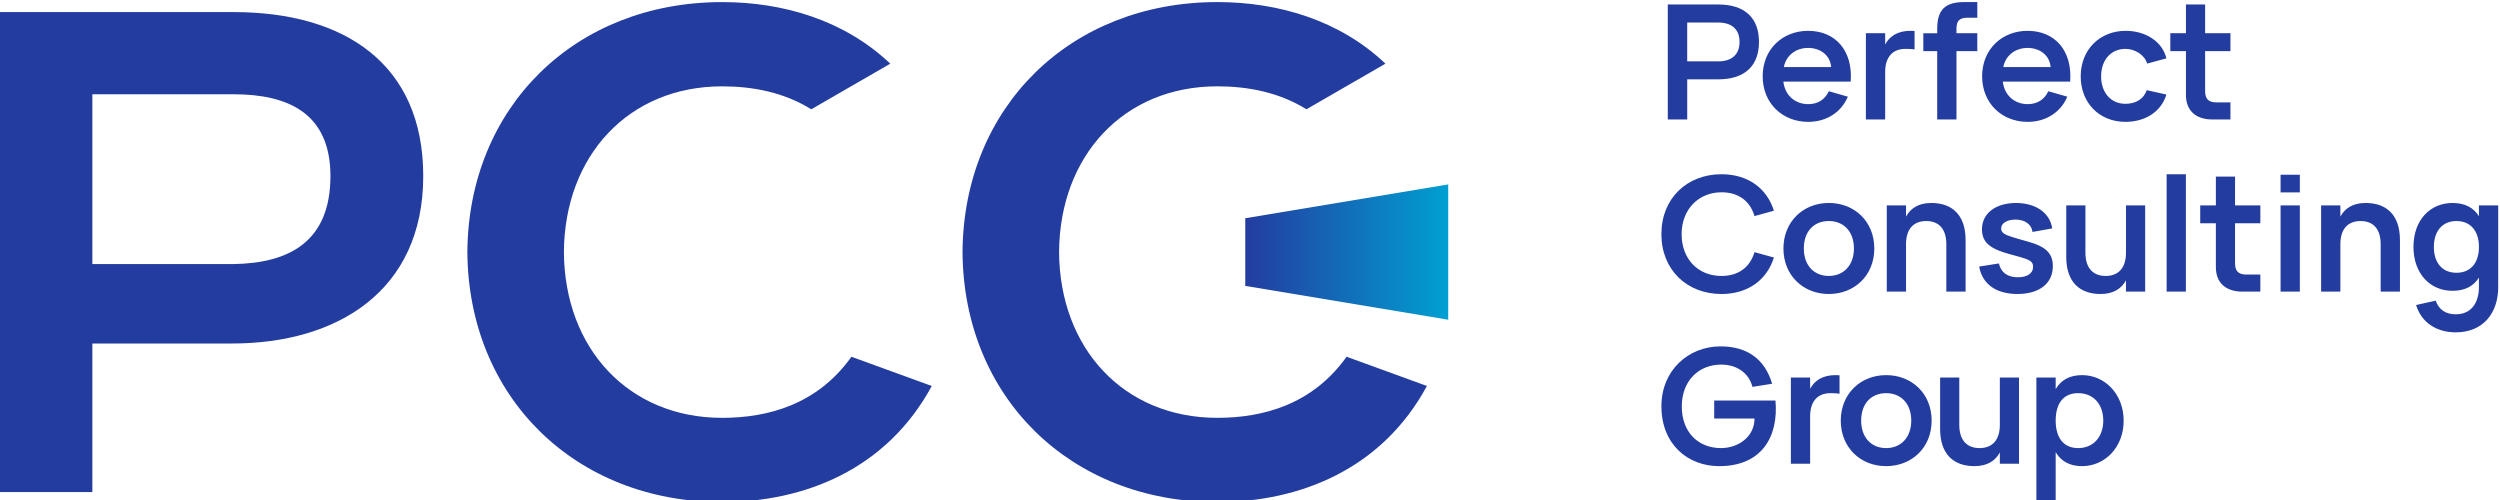
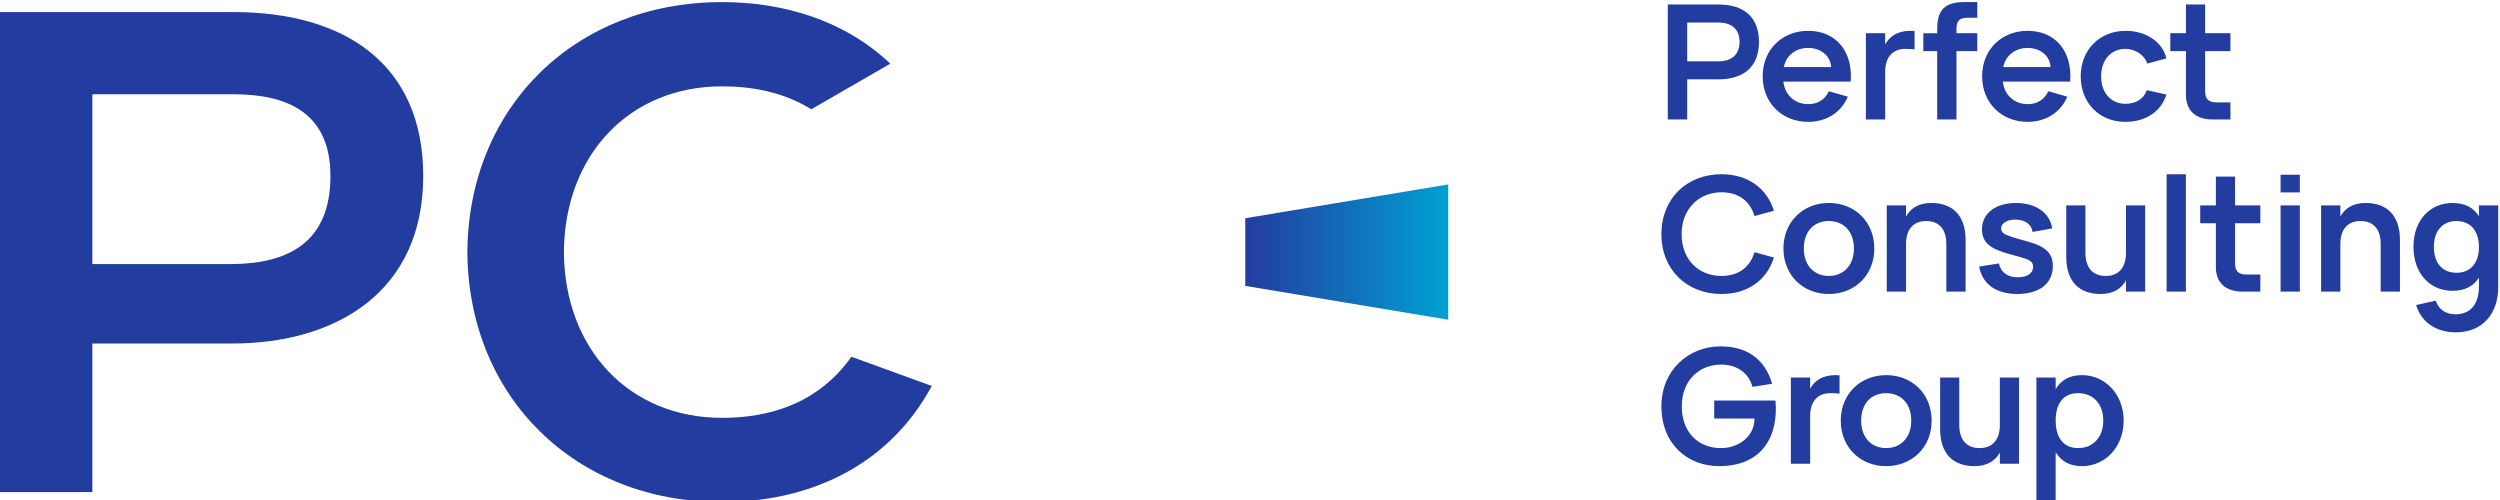
<svg xmlns="http://www.w3.org/2000/svg" width="160" height="32" viewBox="0 0 160 32" fill="none">
  <g clip-path="url(#clip0_219_1587)">
    <path d="M107.982 7.646V5.078H109.967C111.699 5.078 112.575 4.182 112.575 2.683C112.575 1.181 111.704 0.287 109.967 0.287H106.738V7.646H107.982ZM129.771 6.665C128.964 6.665 128.287 6.136 128.18 5.223H132.492C132.635 3.239 131.519 1.973 129.761 1.973C128.141 1.973 126.856 3.142 126.856 4.881C126.856 6.608 128.12 7.799 129.771 7.799C130.936 7.799 131.884 7.192 132.308 6.188L131.092 5.839C130.846 6.363 130.399 6.665 129.771 6.665ZM128.21 4.293C128.363 3.515 129.014 3.067 129.761 3.067C130.533 3.067 131.179 3.52 131.239 4.293H128.21ZM138.9 3.271H139.901V6.087C139.901 7.068 140.525 7.646 141.588 7.646H142.748V6.552H141.843C141.348 6.552 141.128 6.332 141.128 5.837V3.271H142.748V2.126H141.128V0.287H139.901V2.126H138.9V3.271ZM136.031 7.799C137.263 7.799 138.308 7.176 138.65 6.051L137.392 5.77C137.203 6.332 136.691 6.644 136.031 6.644C135.106 6.644 134.471 5.939 134.471 4.886C134.471 3.859 135.081 3.128 136.031 3.128C136.599 3.128 137.234 3.476 137.423 4.068L138.65 3.736C138.389 2.648 137.304 1.973 136.046 1.973C134.381 1.973 133.165 3.184 133.165 4.886C133.165 6.567 134.339 7.799 136.031 7.799H136.031ZM123.981 3.271V7.646H125.214V3.271H126.547V2.126H125.214V1.861C125.214 1.324 125.403 1.135 125.929 1.135H126.548V0.134H125.699C124.481 0.134 123.981 0.634 123.981 1.846V2.127H123.092V3.272H123.981V3.271ZM122.531 1.983C122.444 1.978 122.357 1.973 122.271 1.973C121.417 1.973 120.921 2.346 120.651 2.846V2.126H119.417V7.645H120.651V4.605C120.651 3.659 121.121 3.128 121.949 3.128C122.179 3.128 122.373 3.133 122.532 3.168V1.983L122.531 1.983ZM115.726 6.665C114.918 6.665 114.241 6.136 114.135 5.223H118.446C118.589 3.239 117.473 1.973 115.715 1.973C114.096 1.973 112.811 3.142 112.811 4.881C112.811 6.608 114.075 7.799 115.726 7.799C116.891 7.799 117.838 7.192 118.262 6.188L117.046 5.839C116.801 6.363 116.354 6.665 115.726 6.665ZM114.165 4.293C114.318 3.515 114.969 3.067 115.715 3.067C116.487 3.067 117.133 3.52 117.194 4.293H114.165ZM107.981 1.442H109.956C110.846 1.442 111.331 1.881 111.331 2.683C111.331 3.482 110.845 3.927 109.956 3.927H107.981V1.442Z" fill="#233CA0" />
    <path d="M110.173 18.816C111.864 18.816 113.076 17.925 113.531 16.482L112.289 16.138C112.003 17.097 111.271 17.661 110.173 17.661C108.691 17.661 107.624 16.597 107.624 14.984C107.624 13.371 108.737 12.306 110.173 12.306C111.272 12.306 112.003 12.87 112.289 13.829L113.531 13.485C113.076 12.043 111.864 11.151 110.173 11.151C107.97 11.151 106.329 12.695 106.329 14.984C106.329 17.273 107.97 18.816 110.173 18.816ZM117.043 18.816C118.69 18.816 119.956 17.626 119.956 15.903C119.956 14.181 118.696 12.99 117.043 12.99C115.411 12.99 114.14 14.181 114.14 15.903C114.14 17.621 115.401 18.816 117.043 18.816ZM117.043 17.661C116.119 17.661 115.445 17.007 115.445 15.903C115.445 14.794 116.104 14.145 117.043 14.145C117.976 14.145 118.651 14.794 118.651 15.903C118.651 16.997 117.971 17.661 117.043 17.661ZM156.959 12.991C155.531 12.991 154.462 14.079 154.462 15.801C154.462 17.508 155.526 18.612 156.959 18.612C157.775 18.612 158.32 18.3 158.652 17.764V18.357C158.652 19.41 158.138 20.115 157.169 20.115C156.516 20.115 156.079 19.809 155.884 19.241L154.631 19.522C154.973 20.647 155.94 21.27 157.169 21.27C158.913 21.27 159.886 20.044 159.886 18.372V13.145H158.652V13.839C158.32 13.303 157.775 12.991 156.959 12.991V12.991ZM157.215 17.457C156.312 17.457 155.767 16.829 155.767 15.801C155.767 14.805 156.302 14.146 157.215 14.146C158.102 14.146 158.652 14.769 158.652 15.801C158.652 16.803 158.143 17.457 157.215 17.457ZM152.363 18.663H153.597V15.367C153.597 13.737 152.716 12.99 151.399 12.99C150.549 12.99 150.055 13.363 149.784 13.864V13.144H148.551V18.663H149.784V15.622C149.784 14.677 150.248 14.146 151.079 14.146C151.91 14.146 152.363 14.682 152.363 15.622V18.663ZM147.19 12.314V11.183H145.957V12.314H147.19ZM147.19 18.663V13.144H145.957V18.663H147.19ZM140.814 14.289H141.816V17.105C141.816 18.086 142.439 18.663 143.503 18.663H144.662V17.57H143.758C143.262 17.57 143.043 17.35 143.043 16.854V14.289H144.662V13.144H143.043V11.304H141.816V13.144H140.814V14.289ZM139.897 18.663V11.151H138.664V18.663H139.897ZM133.467 13.144H132.24V16.44C132.24 18.07 133.119 18.816 134.435 18.816C135.295 18.816 135.787 18.444 136.063 17.943V18.663H137.29V13.144H136.063V16.18C136.063 17.13 135.593 17.661 134.763 17.661C133.927 17.661 133.467 17.12 133.467 16.18V13.144ZM129.118 18.815C130.522 18.815 131.382 18.139 131.382 17.029C131.382 16.224 130.942 15.779 129.786 15.462C129.368 15.35 129.031 15.248 128.786 15.171C128.346 15.033 128.072 14.915 128.072 14.619C128.072 14.287 128.454 14.053 128.985 14.053C129.596 14.053 130.015 14.353 130.082 14.844L131.341 14.619C131.198 13.624 130.291 12.991 129.025 12.991C127.714 12.991 126.845 13.66 126.845 14.675C126.845 15.57 127.453 15.963 128.729 16.295C129.153 16.408 129.463 16.498 129.647 16.564C130.025 16.703 130.117 16.835 130.117 17.086C130.117 17.5 129.733 17.745 129.142 17.745C128.483 17.745 128.066 17.444 127.928 16.861L126.665 17.06C126.87 18.185 127.749 18.815 129.116 18.815L129.118 18.815ZM124.565 18.663H125.798V15.367C125.798 13.737 124.918 12.99 123.601 12.99C122.751 12.99 122.257 13.363 121.986 13.864V13.144H120.753V18.663H121.986V15.622C121.986 14.677 122.449 14.146 123.281 14.146C124.112 14.146 124.565 14.682 124.565 15.622V18.663Z" fill="#233CA0" />
    <path d="M113.63 25.633H109.709V26.788H112.289C112.289 27.938 111.269 28.678 110.144 28.678C108.715 28.678 107.635 27.694 107.635 26.011C107.635 24.314 108.776 23.333 110.154 23.333C111.139 23.333 111.923 23.855 112.157 24.759L113.416 24.56C112.946 22.96 111.791 22.168 110.118 22.168C108.057 22.168 106.33 23.701 106.33 26.001C106.33 28.418 108.001 29.833 110.027 29.833C112.797 29.833 113.832 27.896 113.63 25.633H113.63ZM131.563 32.133V28.939C131.895 29.496 132.435 29.833 133.256 29.833C134.699 29.833 135.914 28.643 135.914 26.921C135.914 25.214 134.704 24.008 133.256 24.008C132.435 24.008 131.895 24.34 131.563 24.902V24.161H130.329V32.133H131.563ZM133 28.678C132.051 28.678 131.563 27.994 131.563 26.92C131.563 25.878 132.01 25.162 133 25.162C133.964 25.162 134.609 25.852 134.609 26.92C134.609 27.957 133.975 28.678 133 28.678ZM125.394 24.161H124.168V27.457C124.168 29.087 125.047 29.833 126.362 29.833C127.222 29.833 127.714 29.461 127.99 28.96V29.68H129.217V24.161H127.99V27.197C127.99 28.147 127.52 28.678 126.691 28.678C125.854 28.678 125.394 28.137 125.394 27.197V24.161H125.394ZM120.712 29.833C122.359 29.833 123.625 28.643 123.625 26.921C123.625 25.198 122.365 24.008 120.712 24.008C119.08 24.008 117.809 25.198 117.809 26.921C117.809 28.638 119.07 29.833 120.712 29.833ZM120.712 28.678C119.789 28.678 119.114 28.024 119.114 26.92C119.114 25.811 119.773 25.162 120.712 25.162C121.645 25.162 122.32 25.811 122.32 26.92C122.32 28.014 121.64 28.678 120.712 28.678ZM117.73 24.018C117.643 24.013 117.556 24.008 117.469 24.008C116.616 24.008 116.12 24.381 115.849 24.881V24.161H114.616V29.68H115.849V26.64C115.849 25.694 116.319 25.163 117.147 25.163C117.377 25.163 117.571 25.168 117.73 25.203V24.018H117.73Z" fill="#233CA0" />
    <path d="M5.911 21.984H14.862C21.542 21.984 27.087 18.653 27.087 11.269C27.087 4.104 22.066 0.773 14.949 0.773H-0.114V31.493H5.911V21.984H5.911ZM21.148 11.269C21.148 15.447 18.529 16.857 14.905 16.901H5.911V6.033H14.948C18.397 6.033 21.148 7.216 21.148 11.269H21.148Z" fill="#233CA0" />
    <path d="M59.633 24.702C56.74 30.055 51.459 32.133 46.216 32.133C36.792 32.133 29.975 25.402 29.911 16.134C29.975 6.865 36.792 0.134 46.216 0.134C50.115 0.134 54.035 1.284 56.978 4.075L51.921 6.995C50.151 5.892 48.139 5.526 46.215 5.526C40.238 5.526 36.129 9.955 36.09 16.134C36.129 22.313 40.238 26.742 46.215 26.742C49.163 26.742 52.317 25.884 54.492 22.832L59.632 24.703L59.633 24.702Z" fill="#233CA0" />
-     <path d="M88.668 4.074C85.725 1.283 81.805 0.133 77.906 0.133C68.482 0.133 61.665 6.864 61.601 16.133C61.665 25.402 68.483 32.133 77.906 32.133C83.149 32.133 88.43 30.054 91.323 24.702L86.182 22.831C84.007 25.883 80.853 26.741 77.906 26.741C71.929 26.741 67.82 22.312 67.781 16.133C67.82 9.954 71.929 5.525 77.906 5.525C79.83 5.525 81.841 5.891 83.612 6.994L88.668 4.075L88.668 4.074Z" fill="#233CA0" />
    <path fill-rule="evenodd" clip-rule="evenodd" d="M92.686 20.463L79.697 18.298V13.968L92.686 11.803V20.463Z" fill="url(#paint0_linear_219_1587)" />
  </g>
  <defs>
    <linearGradient id="paint0_linear_219_1587" x1="79.697" y1="16.133" x2="92.686" y2="16.133" gradientUnits="userSpaceOnUse">
      <stop stop-color="#233CA0" />
      <stop offset="1" stop-color="#00A0D2" />
    </linearGradient>
    <clipPath id="clip0_219_1587">
      <rect width="160" height="32" fill="white" />
    </clipPath>
  </defs>
</svg>